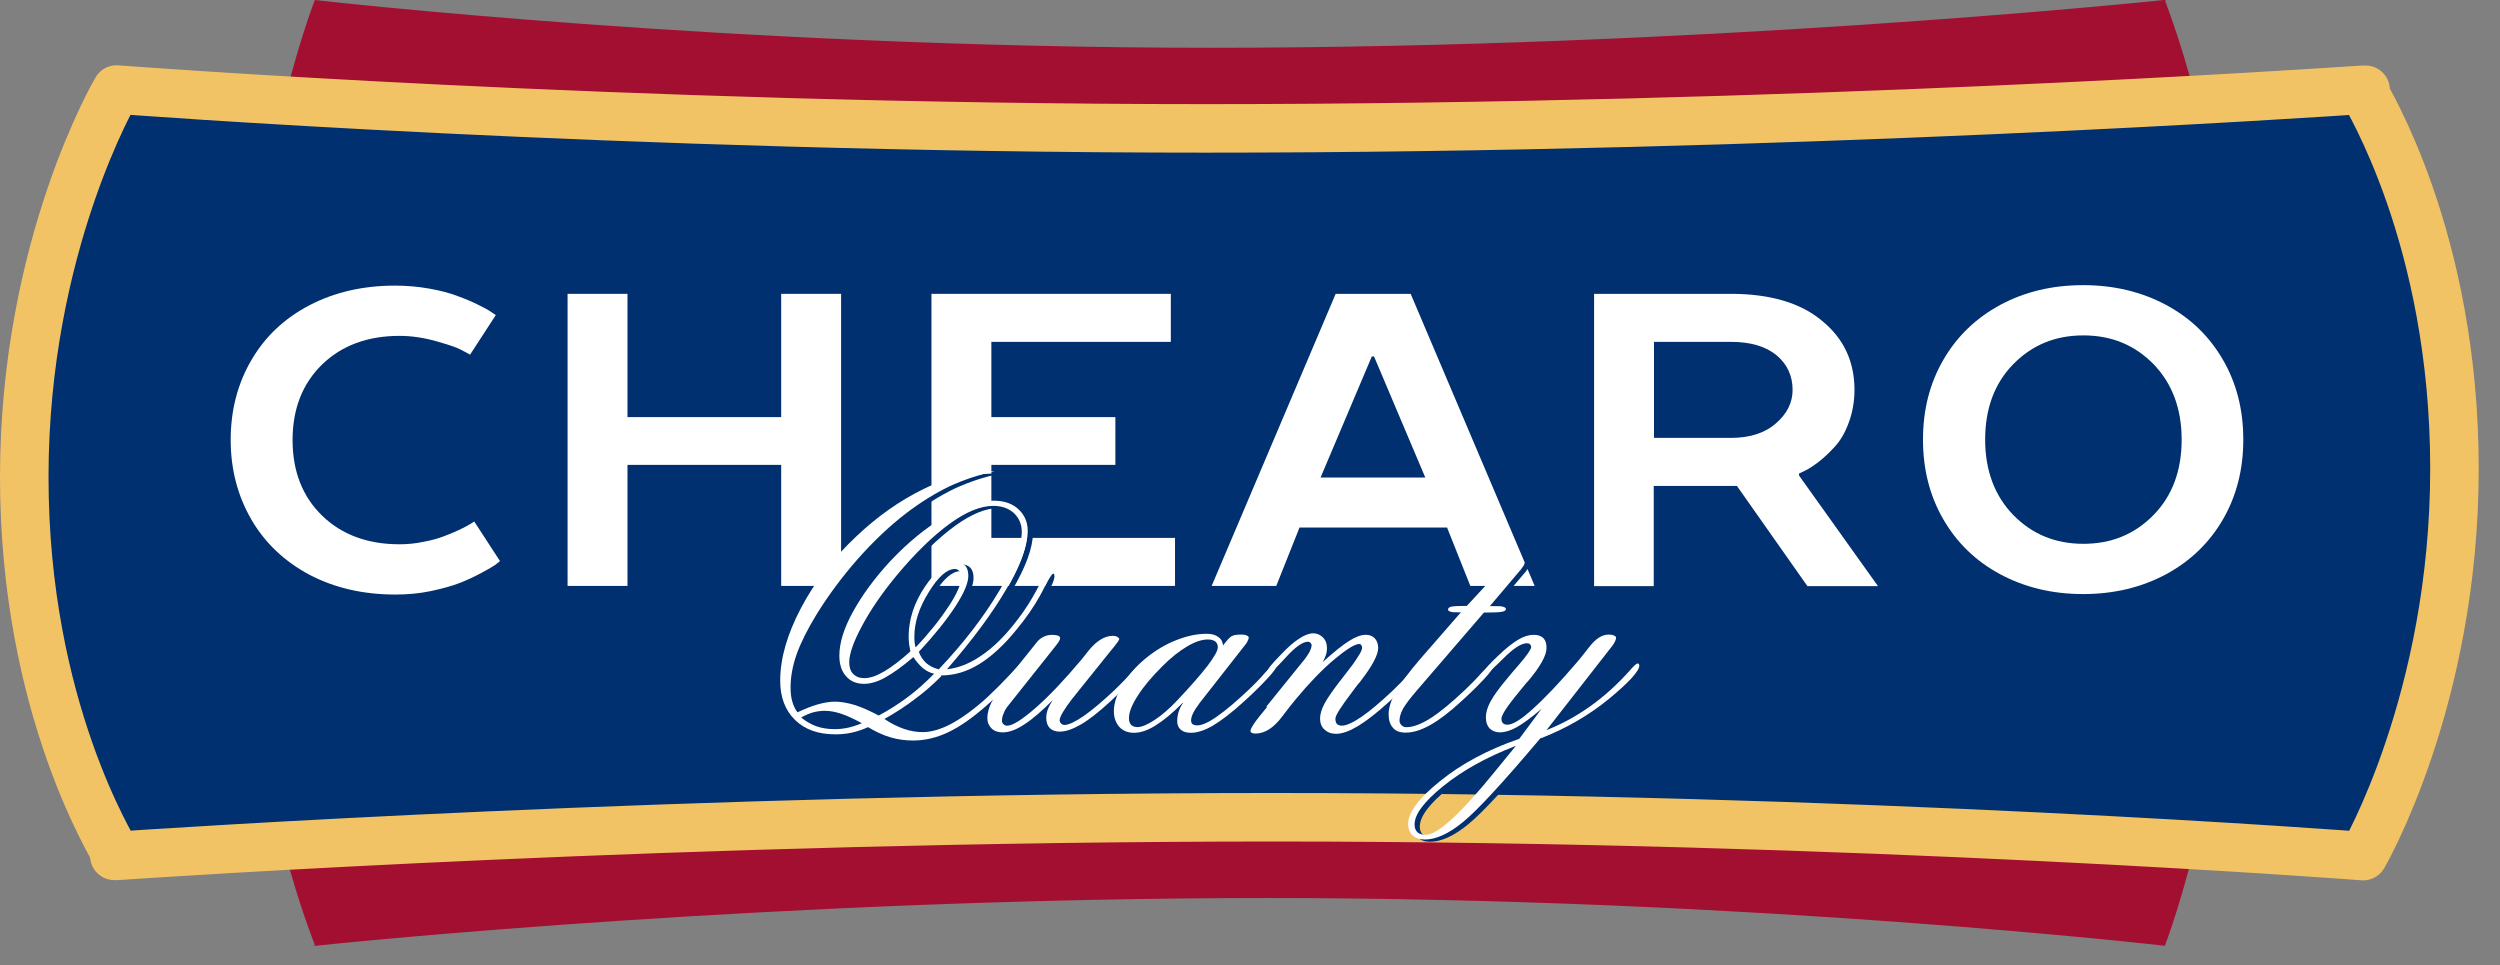
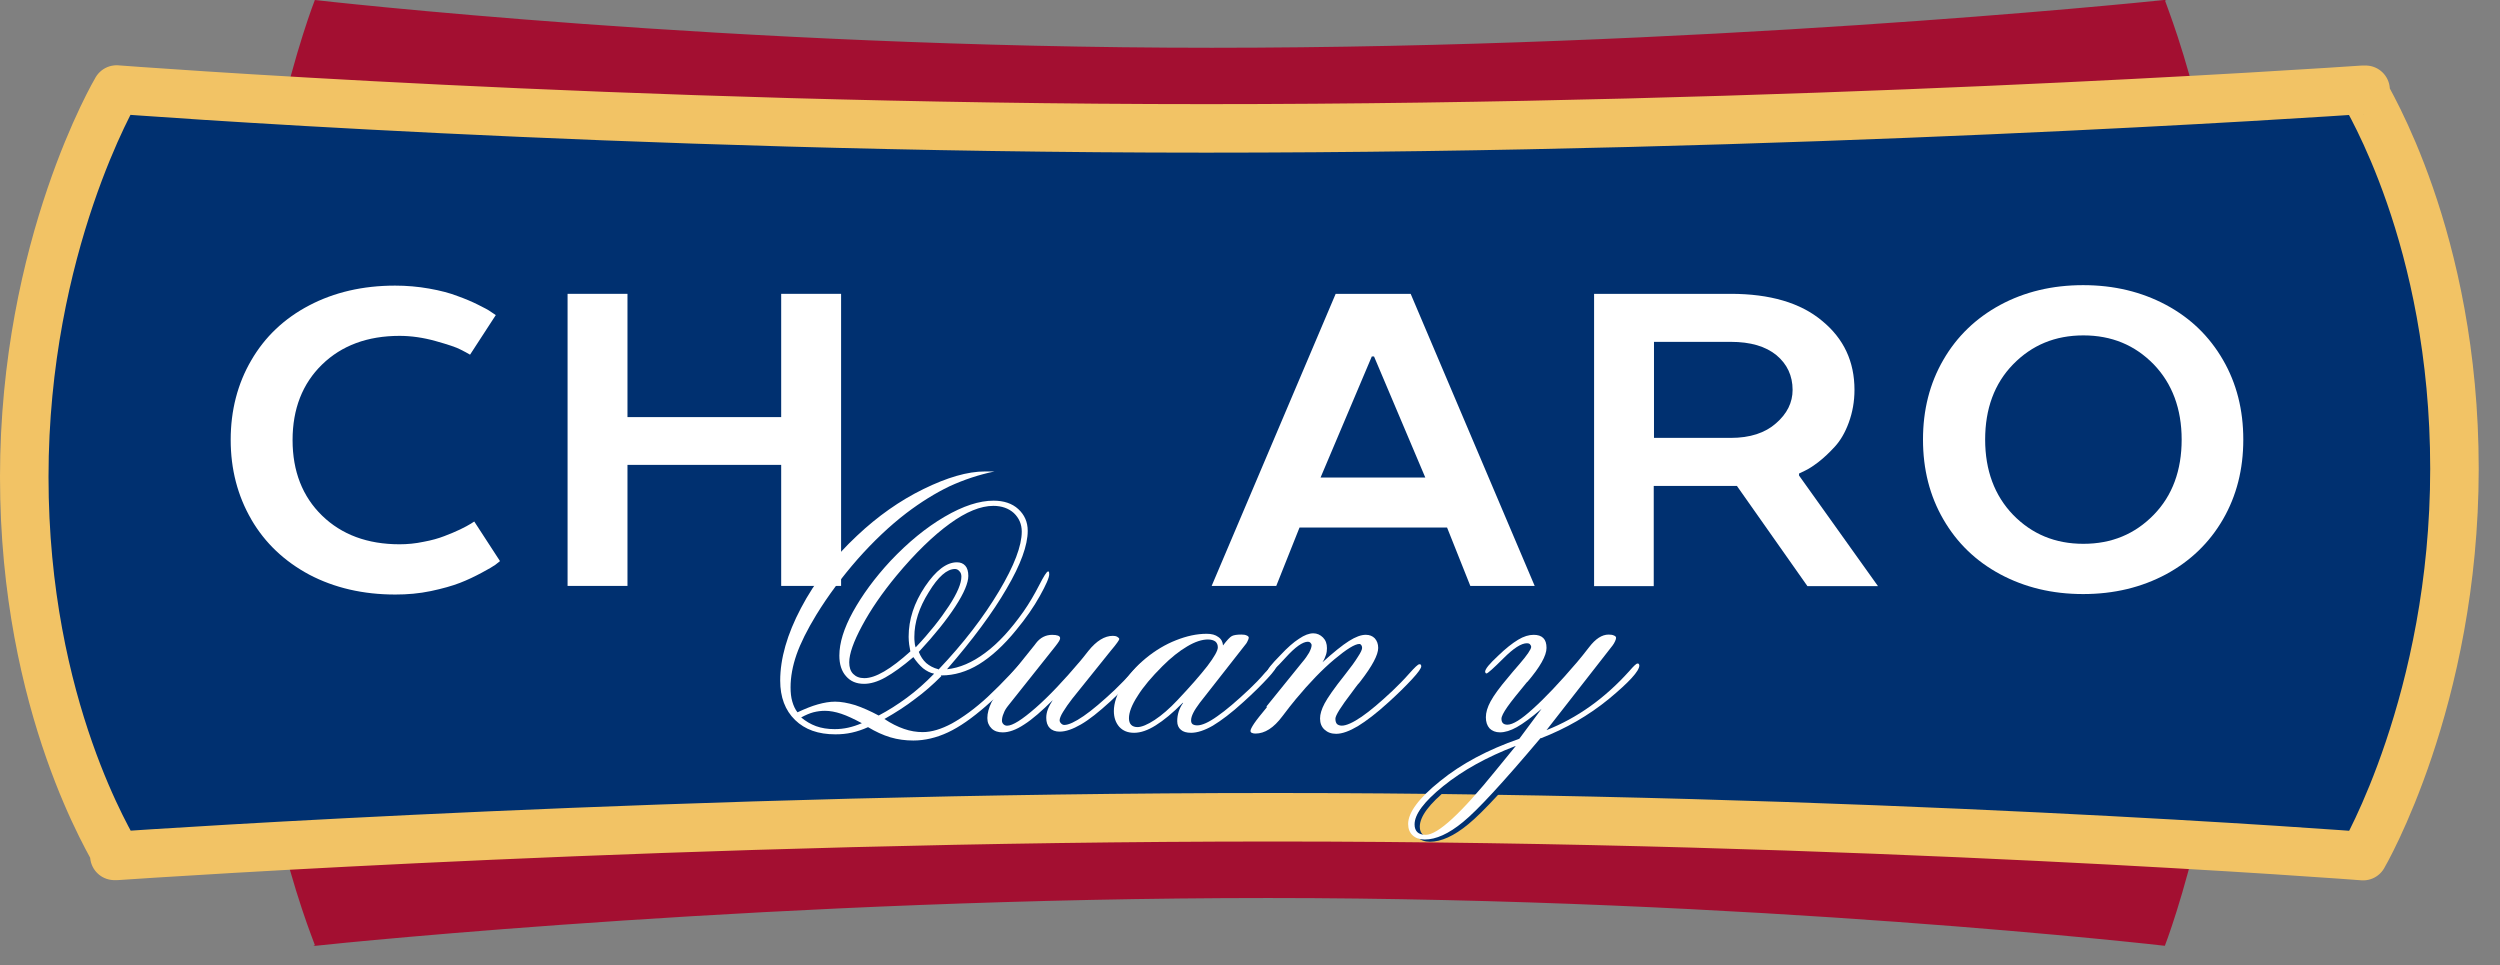
<svg xmlns="http://www.w3.org/2000/svg" width="101" height="39" viewBox="0 0 101 39" fill="none">
  <rect x="0" y="0" width="101" height="39" fill="#808080" stroke="none" />
  <path d="M87.46 0.03L87.52 0C87.52 0 87.49 0 87.45 0H87.43C86.09 0.14 68.42 1.93 48.95 1.93C29.48 1.93 12.72 0 12.72 0C12.72 0 9.65 7.76 9.65 19.32C9.65 30.88 12.62 37.85 12.72 38.18L12.66 38.21C12.66 38.21 12.69 38.21 12.73 38.21H12.75C14.09 38.06 31.76 36.28 51.23 36.28C70.7 36.28 87.46 38.21 87.46 38.21C87.46 38.21 90.5 30.45 90.5 18.89C90.5 7.33 87.56 0.36 87.47 0.03H87.46Z" fill="#A30F31" />
  <path d="M95.49 3.657L95.57 3.627C95.57 3.627 95.54 3.627 95.481 3.627H95.46C93.841 3.737 72.371 5.187 48.721 5.187C25.07 5.187 4.71 3.617 4.71 3.617C4.71 3.617 0.98 9.907 0.98 19.267C0.98 28.627 4.59 34.267 4.7 34.547L4.62 34.577C4.62 34.577 4.65 34.577 4.7 34.577H4.72C6.34 34.467 27.8 33.017 51.461 33.017C75.121 33.017 95.471 34.587 95.471 34.587C95.471 34.587 99.16 28.297 99.16 18.937C99.16 9.577 95.591 3.937 95.481 3.657H95.49Z" fill="#003070" stroke="#F2C365" stroke-width="1.96" stroke-linecap="round" stroke-linejoin="round" />
  <path d="M10.15 20.979C9.6 20.029 9.32 18.959 9.32 17.769C9.32 16.579 9.6 15.499 10.15 14.559C10.7 13.609 11.48 12.869 12.49 12.339C13.5 11.809 14.66 11.539 15.96 11.539C16.43 11.539 16.89 11.579 17.34 11.659C17.79 11.739 18.17 11.839 18.48 11.959C18.79 12.069 19.07 12.189 19.31 12.309C19.55 12.429 19.73 12.519 19.85 12.609L20.03 12.729L18.99 14.329C18.89 14.269 18.76 14.199 18.6 14.119C18.43 14.029 18.1 13.919 17.6 13.779C17.1 13.639 16.61 13.569 16.14 13.569C14.85 13.569 13.8 13.959 13.01 14.729C12.22 15.499 11.82 16.519 11.82 17.779C11.82 19.039 12.22 20.059 13.01 20.829C13.8 21.599 14.85 21.989 16.14 21.989C16.46 21.989 16.78 21.959 17.11 21.889C17.44 21.829 17.72 21.749 17.95 21.659C18.19 21.569 18.4 21.479 18.59 21.389C18.78 21.299 18.92 21.219 19.02 21.159L19.16 21.069L20.2 22.669C20.2 22.669 20.09 22.759 20.01 22.819C19.93 22.879 19.74 22.989 19.46 23.139C19.18 23.289 18.89 23.429 18.58 23.549C18.27 23.669 17.88 23.779 17.41 23.879C16.93 23.979 16.46 24.019 15.97 24.019C14.67 24.019 13.51 23.749 12.5 23.219C11.49 22.679 10.71 21.939 10.16 20.999L10.15 20.979Z" fill="white" />
  <path d="M22.93 23.671V11.871H25.35V16.851H31.56V11.871H33.98V23.671H31.56V18.781H25.35V23.671H22.93Z" fill="white" />
-   <path d="M37.631 23.671V11.871H47.301V13.811H40.051V16.851H45.061V18.781H40.051V21.731H47.471V23.671H37.631Z" fill="white" />
  <path d="M48.951 23.671L53.961 11.871H56.991L62.001 23.671H59.401L58.461 21.311H52.501L51.561 23.671H48.961H48.951ZM53.361 19.291H57.581L55.511 14.401H55.421L53.351 19.291H53.361Z" fill="white" />
  <path d="M64.401 23.671V11.871H69.921C71.501 11.871 72.741 12.231 73.611 12.961C74.491 13.681 74.921 14.611 74.921 15.751C74.921 16.221 74.841 16.661 74.691 17.071C74.541 17.481 74.351 17.801 74.131 18.041C73.911 18.281 73.691 18.491 73.471 18.661C73.251 18.831 73.061 18.951 72.911 19.021L72.681 19.131V19.211L75.871 23.681H73.021L70.171 19.631H66.811V23.681H64.391L64.401 23.671ZM66.821 17.691H69.921C70.701 17.691 71.311 17.491 71.751 17.101C72.201 16.711 72.421 16.261 72.421 15.751C72.421 15.181 72.201 14.711 71.771 14.351C71.331 13.991 70.721 13.811 69.921 13.811H66.821V17.691Z" fill="white" />
  <path d="M78.51 20.98C77.96 20.029 77.689 18.959 77.689 17.759C77.689 16.559 77.96 15.489 78.51 14.54C79.059 13.589 79.829 12.85 80.809 12.319C81.79 11.79 82.909 11.52 84.159 11.52C85.409 11.52 86.519 11.79 87.51 12.319C88.499 12.85 89.26 13.589 89.809 14.54C90.359 15.489 90.629 16.559 90.629 17.759C90.629 18.959 90.359 20.029 89.809 20.98C89.26 21.93 88.49 22.669 87.51 23.2C86.519 23.73 85.409 24 84.159 24C82.909 24 81.799 23.73 80.809 23.2C79.82 22.669 79.059 21.93 78.51 20.98ZM81.329 14.72C80.57 15.499 80.2 16.52 80.2 17.759C80.2 19 80.579 20.02 81.329 20.799C82.09 21.579 83.029 21.97 84.169 21.97C85.309 21.97 86.249 21.579 87.01 20.799C87.769 20.02 88.139 19 88.139 17.759C88.139 16.52 87.76 15.499 87.01 14.72C86.249 13.94 85.309 13.55 84.169 13.55C83.029 13.55 82.09 13.94 81.329 14.72Z" fill="white" />
-   <path d="M38.24 27.407C37.901 27.747 37.55 28.057 37.181 28.327C36.821 28.607 36.401 28.877 35.941 29.137C36.211 29.317 36.471 29.447 36.73 29.537C36.99 29.627 37.24 29.667 37.49 29.667C37.85 29.667 38.24 29.547 38.67 29.317C39.1 29.077 39.59 28.727 40.111 28.247C40.42 27.957 40.721 27.657 41.011 27.347C41.3 27.027 41.461 26.877 41.49 26.877C41.52 26.877 41.55 26.877 41.571 26.907C41.59 26.927 41.6 26.947 41.6 26.977C41.6 27.057 41.461 27.247 41.181 27.537C40.901 27.837 40.52 28.197 40.041 28.617C39.49 29.097 38.98 29.457 38.511 29.677C38.041 29.897 37.571 30.007 37.111 30.007C36.791 30.007 36.48 29.967 36.181 29.877C35.88 29.787 35.581 29.647 35.281 29.467C35.06 29.567 34.85 29.637 34.63 29.687C34.41 29.737 34.191 29.757 33.961 29.757C33.27 29.757 32.73 29.567 32.331 29.177C31.93 28.787 31.73 28.257 31.73 27.587C31.73 26.697 32.011 25.717 32.571 24.657C33.13 23.587 33.891 22.617 34.84 21.727C35.67 20.947 36.56 20.317 37.52 19.847C38.48 19.377 39.3 19.137 40.001 19.137C40.02 19.137 40.071 19.137 40.16 19.137C40.251 19.137 40.331 19.137 40.391 19.137C39.761 19.267 39.16 19.467 38.571 19.737C37.99 20.017 37.41 20.377 36.831 20.817C36.151 21.337 35.49 21.967 34.861 22.677C34.23 23.397 33.67 24.147 33.191 24.927C32.821 25.537 32.55 26.077 32.391 26.537C32.23 26.997 32.151 27.437 32.151 27.857C32.151 28.077 32.17 28.267 32.221 28.437C32.27 28.607 32.34 28.757 32.431 28.867C32.73 28.727 33.001 28.617 33.251 28.547C33.501 28.477 33.73 28.437 33.95 28.437C34.191 28.437 34.461 28.487 34.761 28.577C35.06 28.677 35.37 28.817 35.711 28.997C36.09 28.797 36.471 28.557 36.85 28.277C37.23 27.997 37.59 27.677 37.95 27.307C37.791 27.277 37.641 27.197 37.501 27.087C37.361 26.967 37.23 26.817 37.111 26.637C36.681 27.007 36.3 27.277 35.98 27.457C35.66 27.637 35.37 27.717 35.12 27.717C34.81 27.717 34.571 27.617 34.391 27.407C34.211 27.207 34.12 26.927 34.12 26.577C34.12 26.067 34.3 25.477 34.67 24.807C35.041 24.137 35.541 23.447 36.191 22.747C36.901 21.997 37.62 21.407 38.37 20.967C39.12 20.527 39.781 20.317 40.35 20.317C40.761 20.317 41.1 20.427 41.35 20.657C41.6 20.887 41.73 21.177 41.73 21.537C41.73 22.117 41.45 22.897 40.88 23.867C40.321 24.837 39.511 25.927 38.471 27.127C38.971 27.077 39.49 26.857 40.011 26.467C40.541 26.077 41.05 25.517 41.56 24.797C41.791 24.467 42.001 24.107 42.191 23.737C42.38 23.367 42.501 23.177 42.55 23.177C42.571 23.177 42.581 23.177 42.59 23.197C42.59 23.217 42.6 23.247 42.6 23.287C42.6 23.427 42.471 23.717 42.221 24.167C41.971 24.617 41.651 25.077 41.27 25.537C40.761 26.167 40.251 26.627 39.761 26.927C39.27 27.227 38.761 27.377 38.251 27.377H38.221L38.24 27.407ZM32.581 29.077C32.761 29.227 32.961 29.347 33.181 29.427C33.401 29.507 33.651 29.547 33.931 29.547C34.12 29.547 34.3 29.527 34.48 29.487C34.66 29.447 34.84 29.387 35.031 29.307C34.711 29.137 34.441 29.007 34.2 28.927C33.961 28.847 33.74 28.807 33.541 28.807C33.38 28.807 33.23 28.827 33.071 28.867C32.92 28.907 32.761 28.977 32.59 29.067L32.581 29.077ZM38.12 27.147C39.141 26.077 39.95 25.017 40.571 23.977C41.191 22.937 41.49 22.137 41.49 21.567C41.49 21.267 41.38 21.017 41.17 20.817C40.961 20.627 40.681 20.527 40.34 20.527C39.831 20.527 39.24 20.767 38.581 21.247C37.92 21.727 37.191 22.427 36.42 23.357C35.85 24.047 35.391 24.717 35.041 25.367C34.691 26.017 34.52 26.507 34.52 26.847C34.52 27.047 34.571 27.207 34.681 27.317C34.791 27.427 34.931 27.487 35.13 27.487C35.361 27.487 35.62 27.397 35.931 27.217C36.24 27.037 36.59 26.767 36.99 26.407C36.971 26.317 36.961 26.227 36.941 26.127C36.931 26.027 36.92 25.927 36.92 25.817C36.92 25.117 37.141 24.447 37.581 23.787C38.02 23.137 38.45 22.807 38.87 22.807C39.02 22.807 39.13 22.857 39.211 22.947C39.291 23.037 39.331 23.177 39.331 23.357C39.331 23.637 39.16 24.047 38.81 24.587C38.461 25.127 37.971 25.737 37.331 26.427C37.401 26.607 37.501 26.757 37.63 26.877C37.761 26.987 37.92 27.077 38.12 27.127V27.147ZM37.211 26.237C37.77 25.647 38.211 25.087 38.55 24.567C38.891 24.047 39.05 23.657 39.05 23.387C39.05 23.297 39.031 23.227 38.971 23.167C38.92 23.107 38.861 23.077 38.791 23.077C38.471 23.077 38.111 23.387 37.73 24.007C37.34 24.627 37.151 25.227 37.151 25.807C37.151 25.877 37.151 25.947 37.16 26.017C37.16 26.087 37.181 26.157 37.2 26.227L37.211 26.237Z" fill="#003070" />
  <path d="M42.77 28.337C42.31 28.797 41.92 29.137 41.59 29.347C41.26 29.567 40.97 29.667 40.72 29.667C40.53 29.667 40.38 29.617 40.27 29.507C40.16 29.397 40.1 29.267 40.1 29.087C40.1 28.887 40.16 28.677 40.27 28.447C40.39 28.217 40.61 27.887 40.95 27.457L42.01 26.137C42.01 26.137 42.04 26.097 42.07 26.057C42.24 25.837 42.46 25.727 42.72 25.727C42.82 25.727 42.89 25.737 42.95 25.767C43.01 25.787 43.04 25.827 43.04 25.867C43.04 25.897 43.03 25.937 43 25.987C42.97 26.037 42.92 26.107 42.85 26.197L40.95 28.587C40.87 28.687 40.8 28.787 40.76 28.907C40.71 29.017 40.69 29.117 40.69 29.207C40.69 29.257 40.71 29.307 40.75 29.347C40.79 29.387 40.84 29.407 40.9 29.407C41.12 29.407 41.5 29.167 42.05 28.687C42.6 28.207 43.2 27.567 43.86 26.787C43.95 26.687 44.05 26.547 44.18 26.387C44.51 25.977 44.84 25.777 45.17 25.777C45.24 25.777 45.3 25.787 45.35 25.817C45.4 25.847 45.43 25.877 45.43 25.907C45.43 25.927 45.4 25.977 45.35 26.047C45.3 26.117 45.21 26.237 45.08 26.387L43.53 28.317C43.38 28.507 43.26 28.687 43.16 28.847C43.06 29.007 43.02 29.127 43.02 29.187C43.02 29.237 43.04 29.277 43.08 29.317C43.12 29.357 43.16 29.377 43.21 29.377C43.38 29.377 43.64 29.257 43.99 29.017C44.34 28.777 44.76 28.417 45.25 27.957C45.48 27.737 45.7 27.507 45.93 27.257C46.16 27.007 46.29 26.877 46.32 26.877C46.35 26.877 46.38 26.877 46.39 26.897C46.4 26.907 46.41 26.937 46.41 26.957C46.41 27.037 46.29 27.197 46.05 27.467C45.81 27.727 45.48 28.047 45.07 28.427C44.6 28.857 44.21 29.167 43.88 29.357C43.55 29.547 43.27 29.647 43.02 29.647C42.85 29.647 42.71 29.597 42.62 29.497C42.52 29.397 42.48 29.257 42.48 29.087C42.48 28.977 42.5 28.867 42.54 28.757C42.58 28.647 42.66 28.497 42.77 28.327V28.337Z" fill="#003070" />
  <path d="M47.991 28.477C47.591 28.887 47.221 29.188 46.901 29.387C46.581 29.587 46.291 29.688 46.031 29.688C45.771 29.688 45.581 29.608 45.431 29.448C45.291 29.288 45.211 29.078 45.211 28.808C45.211 28.488 45.331 28.137 45.561 27.747C45.791 27.358 46.111 26.997 46.511 26.668C46.891 26.358 47.291 26.117 47.721 25.948C48.151 25.777 48.561 25.688 48.961 25.688C49.161 25.688 49.311 25.727 49.431 25.817C49.551 25.898 49.611 26.017 49.621 26.157C49.781 25.948 49.901 25.817 49.981 25.777C50.061 25.738 50.191 25.718 50.361 25.718C50.451 25.718 50.521 25.727 50.581 25.758C50.631 25.777 50.661 25.808 50.661 25.848C50.661 25.878 50.641 25.927 50.611 25.988C50.581 26.058 50.541 26.108 50.491 26.168L48.681 28.477C48.571 28.628 48.481 28.758 48.421 28.878C48.361 28.997 48.331 29.098 48.331 29.188C48.331 29.258 48.351 29.308 48.391 29.337C48.431 29.367 48.491 29.387 48.581 29.387C48.771 29.387 49.041 29.267 49.391 29.017C49.741 28.767 50.171 28.407 50.681 27.927C50.891 27.727 51.111 27.508 51.321 27.258C51.531 27.008 51.671 26.887 51.711 26.887C51.741 26.887 51.761 26.887 51.771 26.907C51.781 26.918 51.791 26.948 51.791 26.968C51.791 27.047 51.671 27.218 51.421 27.488C51.171 27.758 50.851 28.078 50.451 28.438C49.961 28.887 49.541 29.198 49.211 29.398C48.881 29.587 48.581 29.688 48.331 29.688C48.151 29.688 48.011 29.648 47.921 29.567C47.821 29.488 47.771 29.367 47.771 29.218C47.771 29.078 47.791 28.957 47.831 28.828C47.871 28.707 47.931 28.587 48.011 28.477H47.991ZM46.161 29.457C46.331 29.457 46.571 29.358 46.861 29.168C47.151 28.977 47.461 28.707 47.781 28.367C48.301 27.817 48.701 27.358 48.991 26.988C49.271 26.617 49.411 26.367 49.411 26.238C49.411 26.137 49.381 26.058 49.311 25.997C49.241 25.948 49.141 25.918 49.011 25.918C48.771 25.918 48.491 26.008 48.171 26.198C47.851 26.387 47.521 26.648 47.171 26.997C46.741 27.427 46.401 27.828 46.171 28.198C45.931 28.567 45.821 28.867 45.821 29.098C45.821 29.218 45.851 29.308 45.911 29.367C45.971 29.427 46.061 29.457 46.171 29.457H46.161Z" fill="#003070" />
-   <path d="M51.38 28.626L52.821 26.846C52.941 26.706 53.031 26.576 53.1 26.456C53.16 26.336 53.2 26.236 53.2 26.156C53.2 26.116 53.181 26.086 53.151 26.056C53.12 26.026 53.081 26.016 53.05 26.016C52.84 26.016 52.541 26.226 52.151 26.656C51.761 27.086 51.531 27.296 51.471 27.296C51.461 27.296 51.441 27.296 51.431 27.276C51.42 27.266 51.41 27.246 51.41 27.226C51.41 27.186 51.45 27.106 51.531 27.006C51.611 26.906 51.751 26.746 51.941 26.556C52.221 26.266 52.471 26.036 52.691 25.896C52.91 25.746 53.1 25.676 53.27 25.676C53.42 25.676 53.55 25.736 53.66 25.846C53.77 25.956 53.821 26.096 53.821 26.276C53.821 26.366 53.81 26.456 53.781 26.546C53.751 26.636 53.711 26.736 53.641 26.846C54.081 26.446 54.441 26.156 54.711 25.986C54.98 25.816 55.2 25.736 55.391 25.736C55.541 25.736 55.66 25.786 55.751 25.876C55.84 25.976 55.891 26.106 55.891 26.266C55.891 26.546 55.651 26.996 55.181 27.606C55.13 27.666 55.1 27.716 55.071 27.736C55.011 27.816 54.931 27.916 54.831 28.056C54.38 28.646 54.16 28.996 54.16 29.126C54.16 29.216 54.181 29.286 54.221 29.336C54.261 29.376 54.331 29.406 54.42 29.406C54.6 29.406 54.87 29.286 55.221 29.046C55.571 28.806 55.98 28.456 56.471 27.996C56.691 27.786 56.92 27.556 57.141 27.306C57.37 27.046 57.501 26.926 57.55 26.926C57.581 26.926 57.6 26.926 57.611 26.946C57.62 26.956 57.63 26.986 57.63 27.006C57.63 27.086 57.511 27.256 57.261 27.526C57.011 27.796 56.691 28.116 56.291 28.476C55.821 28.906 55.41 29.216 55.071 29.426C54.73 29.626 54.441 29.736 54.191 29.736C53.99 29.736 53.84 29.676 53.721 29.566C53.6 29.456 53.541 29.306 53.541 29.116C53.541 28.946 53.6 28.746 53.721 28.516C53.84 28.286 54.111 27.896 54.541 27.356C54.781 27.056 54.961 26.806 55.071 26.626C55.191 26.446 55.24 26.326 55.24 26.266C55.24 26.226 55.23 26.186 55.211 26.156C55.191 26.126 55.16 26.106 55.13 26.106C54.95 26.106 54.611 26.316 54.12 26.726C53.63 27.136 53.111 27.676 52.571 28.326C52.41 28.516 52.23 28.746 52.02 29.026C51.67 29.496 51.31 29.726 50.931 29.726C50.87 29.726 50.821 29.716 50.781 29.696C50.74 29.676 50.73 29.646 50.73 29.616C50.73 29.566 50.781 29.466 50.88 29.316C50.98 29.166 51.151 28.956 51.391 28.666L51.38 28.626Z" fill="#003070" />
-   <path d="M59.241 24.828H59.111C58.961 24.828 58.861 24.828 58.791 24.798C58.731 24.778 58.701 24.748 58.701 24.718C58.701 24.658 58.751 24.618 58.841 24.598C58.931 24.578 59.141 24.568 59.461 24.568L60.921 22.988C61.021 22.878 61.101 22.808 61.181 22.778C61.261 22.748 61.381 22.738 61.551 22.738C61.621 22.738 61.671 22.748 61.721 22.768C61.771 22.788 61.791 22.818 61.791 22.848C61.791 22.888 61.731 22.978 61.621 23.118L61.601 23.138L60.391 24.568H60.601C60.761 24.568 60.871 24.568 60.941 24.598C61.011 24.618 61.041 24.648 61.041 24.688C61.041 24.738 60.981 24.778 60.871 24.798C60.761 24.818 60.521 24.828 60.151 24.828L57.421 27.998C57.171 28.288 57.001 28.518 56.891 28.698C56.791 28.878 56.741 29.048 56.741 29.198C56.741 29.268 56.771 29.328 56.821 29.378C56.881 29.438 56.941 29.458 57.021 29.458C57.291 29.458 57.611 29.338 57.991 29.098C58.371 28.858 58.831 28.478 59.381 27.958C59.601 27.748 59.831 27.518 60.061 27.258C60.291 27.008 60.421 26.878 60.461 26.878C60.491 26.878 60.511 26.878 60.531 26.898C60.551 26.908 60.551 26.938 60.551 26.958C60.551 27.038 60.431 27.218 60.181 27.488C59.931 27.758 59.611 28.078 59.221 28.428C58.741 28.868 58.331 29.178 57.971 29.378C57.611 29.578 57.291 29.678 56.991 29.678C56.761 29.678 56.591 29.618 56.481 29.488C56.361 29.358 56.301 29.178 56.301 28.938C56.301 28.668 56.401 28.368 56.591 28.028C56.781 27.688 57.121 27.238 57.591 26.688L59.221 24.818L59.241 24.828Z" fill="#003070" />
  <path d="M62.45 29.907C60.94 31.697 59.9 32.827 59.32 33.297C58.74 33.777 58.22 34.007 57.77 34.007C57.56 34.007 57.4 33.947 57.28 33.837C57.16 33.727 57.1 33.567 57.1 33.377C57.1 32.917 57.53 32.337 58.39 31.647C59.25 30.947 60.32 30.377 61.59 29.937L62.49 28.727C62.07 29.087 61.74 29.327 61.49 29.467C61.24 29.607 61.01 29.677 60.81 29.677C60.63 29.677 60.49 29.617 60.39 29.517C60.29 29.407 60.24 29.257 60.24 29.067C60.24 28.877 60.3 28.667 60.43 28.427C60.56 28.187 60.79 27.867 61.14 27.457C61.25 27.317 61.4 27.147 61.59 26.927C61.91 26.557 62.07 26.317 62.07 26.227C62.07 26.187 62.05 26.147 62.02 26.117C61.99 26.087 61.95 26.077 61.9 26.077C61.67 26.077 61.36 26.277 60.95 26.687C60.54 27.097 60.31 27.297 60.27 27.297C60.26 27.297 60.24 27.297 60.23 27.277C60.22 27.257 60.21 27.247 60.21 27.227C60.21 27.177 60.25 27.097 60.34 26.987C60.43 26.877 60.56 26.747 60.73 26.587C61.04 26.287 61.31 26.077 61.54 25.937C61.77 25.797 61.98 25.737 62.17 25.737C62.34 25.737 62.47 25.777 62.56 25.867C62.65 25.957 62.69 26.087 62.69 26.267C62.69 26.577 62.43 27.037 61.92 27.637H61.91C61.54 28.087 61.27 28.417 61.11 28.647C60.95 28.877 60.87 29.037 60.87 29.127C60.87 29.207 60.89 29.267 60.93 29.307C60.97 29.347 61.03 29.367 61.11 29.367C61.33 29.367 61.67 29.157 62.14 28.727C62.61 28.297 63.21 27.677 63.92 26.847C64.06 26.677 64.23 26.477 64.41 26.237C64.67 25.897 64.93 25.727 65.2 25.727C65.29 25.727 65.36 25.737 65.42 25.767C65.47 25.787 65.5 25.817 65.5 25.857C65.5 25.887 65.49 25.937 65.46 25.997C65.43 26.057 65.4 26.117 65.36 26.167L62.69 29.587C63.93 29.097 65.04 28.307 66.03 27.207C66.21 26.997 66.32 26.897 66.36 26.897C66.39 26.897 66.41 26.897 66.42 26.917C66.43 26.927 66.44 26.957 66.44 26.977C66.44 27.197 66.03 27.647 65.21 28.327C64.39 28.997 63.47 29.527 62.46 29.917L62.45 29.907ZM61.44 30.227C60.27 30.677 59.3 31.217 58.52 31.847C57.74 32.477 57.36 32.987 57.36 33.397C57.36 33.537 57.4 33.637 57.47 33.707C57.54 33.777 57.66 33.817 57.81 33.817C58.3 33.817 59.24 32.947 60.64 31.217C60.98 30.797 61.25 30.467 61.44 30.237V30.227Z" fill="#003070" />
  <path d="M38.029 27.317C37.69 27.657 37.34 27.967 36.969 28.237C36.609 28.517 36.19 28.787 35.73 29.047C35.999 29.227 36.26 29.357 36.52 29.447C36.779 29.537 37.029 29.577 37.279 29.577C37.639 29.577 38.029 29.457 38.459 29.227C38.889 28.987 39.38 28.637 39.9 28.157C40.209 27.867 40.51 27.567 40.8 27.257C41.09 26.937 41.249 26.787 41.279 26.787C41.309 26.787 41.34 26.787 41.359 26.817C41.38 26.837 41.389 26.857 41.389 26.887C41.389 26.967 41.249 27.157 40.969 27.447C40.69 27.747 40.309 28.107 39.83 28.527C39.279 29.007 38.77 29.367 38.3 29.587C37.83 29.807 37.359 29.917 36.9 29.917C36.58 29.917 36.27 29.877 35.969 29.787C35.669 29.697 35.37 29.557 35.069 29.377C34.849 29.477 34.639 29.547 34.419 29.597C34.2 29.647 33.98 29.667 33.749 29.667C33.059 29.667 32.52 29.477 32.12 29.087C31.72 28.697 31.52 28.167 31.52 27.497C31.52 26.607 31.799 25.627 32.359 24.567C32.919 23.497 33.679 22.527 34.63 21.637C35.459 20.857 36.349 20.227 37.309 19.757C38.27 19.287 39.09 19.047 39.789 19.047C39.809 19.047 39.859 19.047 39.95 19.047C40.039 19.047 40.12 19.047 40.179 19.047C39.55 19.177 38.95 19.377 38.359 19.647C37.779 19.927 37.2 20.287 36.62 20.727C35.94 21.247 35.279 21.877 34.65 22.587C34.02 23.307 33.459 24.057 32.98 24.837C32.609 25.447 32.34 25.987 32.179 26.447C32.02 26.907 31.939 27.347 31.939 27.767C31.939 27.987 31.959 28.177 32.01 28.347C32.059 28.517 32.13 28.667 32.219 28.777C32.52 28.637 32.789 28.527 33.039 28.457C33.289 28.387 33.52 28.347 33.739 28.347C33.98 28.347 34.249 28.397 34.55 28.487C34.849 28.587 35.16 28.727 35.499 28.907C35.88 28.707 36.26 28.467 36.639 28.187C37.02 27.907 37.38 27.587 37.739 27.217C37.58 27.187 37.429 27.107 37.289 26.997C37.15 26.877 37.02 26.727 36.9 26.547C36.469 26.917 36.09 27.187 35.77 27.367C35.45 27.547 35.16 27.627 34.91 27.627C34.599 27.627 34.359 27.527 34.179 27.317C33.999 27.117 33.91 26.837 33.91 26.487C33.91 25.977 34.09 25.387 34.459 24.717C34.83 24.047 35.33 23.357 35.98 22.657C36.69 21.907 37.41 21.317 38.16 20.877C38.91 20.437 39.569 20.227 40.139 20.227C40.55 20.227 40.889 20.337 41.139 20.567C41.389 20.797 41.52 21.087 41.52 21.447C41.52 22.027 41.239 22.807 40.669 23.777C40.109 24.747 39.3 25.837 38.26 27.037C38.76 26.987 39.279 26.767 39.8 26.377C40.33 25.987 40.84 25.427 41.349 24.707C41.58 24.377 41.789 24.017 41.98 23.647C42.169 23.277 42.289 23.087 42.34 23.087C42.359 23.087 42.37 23.087 42.38 23.107C42.38 23.127 42.389 23.157 42.389 23.197C42.389 23.337 42.26 23.627 42.01 24.077C41.76 24.527 41.44 24.987 41.059 25.447C40.55 26.077 40.039 26.537 39.55 26.837C39.059 27.137 38.55 27.287 38.039 27.287H38.01L38.029 27.317ZM32.37 28.987C32.55 29.137 32.749 29.257 32.969 29.337C33.19 29.417 33.44 29.457 33.719 29.457C33.91 29.457 34.09 29.437 34.27 29.397C34.45 29.357 34.63 29.297 34.819 29.217C34.499 29.047 34.23 28.917 33.989 28.837C33.749 28.757 33.529 28.717 33.33 28.717C33.169 28.717 33.02 28.737 32.859 28.777C32.709 28.817 32.55 28.887 32.38 28.977L32.37 28.987ZM37.91 27.057C38.929 25.987 39.739 24.927 40.359 23.887C40.98 22.847 41.279 22.047 41.279 21.477C41.279 21.177 41.169 20.927 40.959 20.727C40.749 20.537 40.469 20.437 40.13 20.437C39.62 20.437 39.029 20.677 38.37 21.157C37.709 21.637 36.98 22.337 36.209 23.267C35.639 23.957 35.179 24.627 34.83 25.277C34.48 25.927 34.309 26.417 34.309 26.757C34.309 26.957 34.359 27.117 34.469 27.227C34.58 27.337 34.719 27.397 34.919 27.397C35.15 27.397 35.41 27.307 35.719 27.127C36.029 26.947 36.38 26.677 36.779 26.317C36.76 26.227 36.749 26.137 36.73 26.037C36.719 25.937 36.709 25.837 36.709 25.727C36.709 25.027 36.929 24.357 37.37 23.697C37.809 23.047 38.239 22.717 38.66 22.717C38.809 22.717 38.919 22.767 38.999 22.857C39.08 22.947 39.12 23.087 39.12 23.267C39.12 23.547 38.95 23.957 38.599 24.497C38.249 25.037 37.76 25.647 37.12 26.337C37.19 26.517 37.289 26.667 37.419 26.787C37.55 26.897 37.709 26.987 37.91 27.037V27.057ZM36.999 26.147C37.559 25.557 37.999 24.997 38.34 24.477C38.679 23.957 38.84 23.567 38.84 23.297C38.84 23.207 38.819 23.137 38.76 23.077C38.709 23.017 38.65 22.987 38.58 22.987C38.26 22.987 37.9 23.297 37.52 23.927C37.13 24.547 36.94 25.147 36.94 25.727C36.94 25.797 36.94 25.867 36.95 25.937C36.95 26.007 36.969 26.077 36.989 26.147H36.999Z" fill="white" />
  <path d="M42.559 28.258C42.099 28.718 41.709 29.058 41.379 29.268C41.049 29.488 40.759 29.588 40.509 29.588C40.319 29.588 40.169 29.538 40.059 29.428C39.949 29.318 39.889 29.188 39.889 29.008C39.889 28.808 39.949 28.598 40.059 28.368C40.179 28.138 40.399 27.808 40.739 27.378L41.799 26.058C41.799 26.058 41.829 26.018 41.859 25.978C42.029 25.758 42.249 25.648 42.509 25.648C42.609 25.648 42.679 25.658 42.739 25.678C42.799 25.698 42.829 25.738 42.829 25.778C42.829 25.808 42.819 25.848 42.789 25.898C42.759 25.948 42.709 26.018 42.639 26.108L40.739 28.498C40.659 28.598 40.589 28.698 40.549 28.818C40.499 28.928 40.479 29.028 40.479 29.118C40.479 29.168 40.499 29.218 40.539 29.258C40.579 29.298 40.629 29.318 40.689 29.318C40.909 29.318 41.289 29.078 41.839 28.598C42.389 28.118 42.989 27.478 43.649 26.698C43.739 26.598 43.839 26.458 43.969 26.298C44.299 25.888 44.629 25.688 44.959 25.688C45.029 25.688 45.089 25.698 45.139 25.728C45.189 25.758 45.219 25.788 45.219 25.818C45.219 25.838 45.189 25.888 45.139 25.958C45.089 26.028 44.999 26.148 44.869 26.298L43.319 28.228C43.169 28.418 43.049 28.598 42.949 28.758C42.849 28.918 42.809 29.038 42.809 29.098C42.809 29.148 42.829 29.188 42.869 29.228C42.909 29.268 42.949 29.288 42.999 29.288C43.169 29.288 43.429 29.168 43.779 28.928C44.129 28.688 44.549 28.328 45.039 27.868C45.269 27.648 45.489 27.418 45.719 27.168C45.949 26.918 46.079 26.788 46.109 26.788C46.139 26.788 46.169 26.788 46.179 26.808C46.189 26.818 46.199 26.848 46.199 26.868C46.199 26.948 46.079 27.108 45.839 27.378C45.599 27.638 45.269 27.958 44.859 28.338C44.389 28.768 43.999 29.078 43.669 29.268C43.339 29.458 43.059 29.558 42.809 29.558C42.639 29.558 42.499 29.508 42.409 29.408C42.309 29.308 42.269 29.168 42.269 28.998C42.269 28.888 42.289 28.778 42.329 28.668C42.369 28.558 42.449 28.408 42.559 28.238V28.258Z" fill="white" />
  <path d="M47.78 28.395C47.38 28.805 47.01 29.105 46.69 29.305C46.37 29.506 46.08 29.605 45.82 29.605C45.56 29.605 45.37 29.526 45.22 29.366C45.08 29.206 45 28.995 45 28.726C45 28.405 45.12 28.055 45.35 27.666C45.58 27.276 45.9 26.916 46.3 26.585C46.68 26.276 47.08 26.035 47.51 25.866C47.94 25.695 48.35 25.605 48.75 25.605C48.95 25.605 49.1 25.645 49.22 25.735C49.34 25.816 49.4 25.936 49.41 26.076C49.57 25.866 49.69 25.735 49.77 25.695C49.85 25.655 49.98 25.636 50.15 25.636C50.24 25.636 50.31 25.645 50.37 25.675C50.42 25.695 50.45 25.726 50.45 25.765C50.45 25.796 50.43 25.846 50.4 25.905C50.37 25.976 50.33 26.026 50.28 26.085L48.47 28.395C48.36 28.546 48.27 28.675 48.21 28.796C48.15 28.916 48.12 29.015 48.12 29.105C48.12 29.175 48.14 29.226 48.18 29.256C48.22 29.285 48.28 29.305 48.37 29.305C48.56 29.305 48.83 29.186 49.18 28.936C49.53 28.695 49.96 28.326 50.47 27.846C50.68 27.645 50.9 27.425 51.11 27.175C51.33 26.936 51.46 26.805 51.5 26.805C51.53 26.805 51.55 26.805 51.56 26.826C51.57 26.835 51.58 26.866 51.58 26.886C51.58 26.965 51.46 27.136 51.21 27.405C50.96 27.675 50.64 27.995 50.24 28.355C49.75 28.805 49.33 29.116 49 29.316C48.67 29.506 48.37 29.605 48.12 29.605C47.94 29.605 47.8 29.566 47.71 29.485C47.61 29.405 47.56 29.285 47.56 29.136C47.56 28.995 47.58 28.875 47.62 28.745C47.66 28.625 47.72 28.506 47.8 28.395H47.78ZM45.95 29.375C46.12 29.375 46.36 29.276 46.65 29.085C46.94 28.895 47.25 28.625 47.57 28.285C48.09 27.735 48.49 27.276 48.78 26.905C49.06 26.535 49.2 26.285 49.2 26.155C49.2 26.055 49.17 25.976 49.1 25.916C49.03 25.866 48.93 25.835 48.8 25.835C48.56 25.835 48.28 25.925 47.96 26.116C47.64 26.305 47.31 26.566 46.96 26.916C46.53 27.346 46.19 27.745 45.96 28.116C45.72 28.485 45.61 28.785 45.61 29.015C45.61 29.136 45.64 29.226 45.7 29.285C45.76 29.346 45.85 29.375 45.96 29.375H45.95Z" fill="white" />
  <path d="M51.169 28.536L52.609 26.756C52.73 26.616 52.819 26.486 52.889 26.366C52.95 26.246 52.989 26.146 52.989 26.066C52.989 26.026 52.969 25.996 52.94 25.966C52.91 25.936 52.87 25.926 52.84 25.926C52.63 25.926 52.33 26.136 51.94 26.566C51.55 26.996 51.319 27.206 51.26 27.206C51.249 27.206 51.23 27.206 51.219 27.186C51.209 27.176 51.2 27.156 51.2 27.136C51.2 27.096 51.239 27.016 51.319 26.916C51.4 26.816 51.539 26.656 51.73 26.466C52.01 26.166 52.26 25.946 52.48 25.806C52.7 25.656 52.889 25.586 53.059 25.586C53.209 25.586 53.34 25.646 53.45 25.756C53.559 25.866 53.609 26.006 53.609 26.186C53.609 26.276 53.599 26.366 53.569 26.456C53.539 26.546 53.499 26.646 53.429 26.756C53.87 26.356 54.23 26.066 54.499 25.896C54.77 25.726 54.989 25.646 55.179 25.646C55.33 25.646 55.45 25.696 55.539 25.786C55.63 25.886 55.679 26.016 55.679 26.176C55.679 26.456 55.44 26.906 54.969 27.516C54.919 27.576 54.889 27.626 54.859 27.646C54.8 27.726 54.719 27.826 54.62 27.966C54.169 28.556 53.95 28.906 53.95 29.036C53.95 29.126 53.969 29.196 54.01 29.246C54.05 29.286 54.12 29.316 54.209 29.316C54.389 29.316 54.66 29.196 55.01 28.956C55.359 28.716 55.77 28.366 56.26 27.906C56.48 27.696 56.709 27.466 56.929 27.216C57.16 26.956 57.289 26.836 57.34 26.836C57.37 26.836 57.389 26.836 57.4 26.856C57.41 26.866 57.419 26.896 57.419 26.916C57.419 26.996 57.3 27.166 57.05 27.436C56.8 27.706 56.48 28.026 56.08 28.386C55.609 28.816 55.2 29.126 54.859 29.336C54.52 29.536 54.23 29.646 53.98 29.646C53.779 29.646 53.63 29.586 53.51 29.476C53.389 29.366 53.33 29.216 53.33 29.026C53.33 28.856 53.389 28.656 53.51 28.426C53.63 28.196 53.9 27.806 54.33 27.266C54.569 26.966 54.749 26.716 54.859 26.536C54.98 26.356 55.029 26.236 55.029 26.176C55.029 26.136 55.02 26.096 54.999 26.066C54.98 26.036 54.95 26.016 54.919 26.016C54.739 26.016 54.4 26.226 53.91 26.636C53.419 27.046 52.9 27.586 52.359 28.236C52.2 28.426 52.02 28.656 51.809 28.936C51.459 29.406 51.099 29.636 50.719 29.636C50.66 29.636 50.609 29.626 50.569 29.606C50.529 29.586 50.52 29.556 50.52 29.526C50.52 29.476 50.569 29.376 50.669 29.226C50.77 29.076 50.94 28.866 51.179 28.576L51.169 28.536Z" fill="white" />
-   <path d="M59.04 24.738H58.91C58.76 24.738 58.66 24.738 58.59 24.708C58.53 24.688 58.5 24.658 58.5 24.628C58.5 24.568 58.55 24.528 58.64 24.508C58.73 24.488 58.94 24.478 59.26 24.478L60.72 22.898C60.82 22.788 60.9 22.718 60.98 22.688C61.06 22.658 61.18 22.648 61.35 22.648C61.42 22.648 61.47 22.658 61.52 22.688C61.57 22.708 61.59 22.738 61.59 22.768C61.59 22.808 61.53 22.898 61.42 23.038L61.4 23.058L60.19 24.488H60.4C60.56 24.488 60.67 24.488 60.74 24.518C60.81 24.538 60.84 24.568 60.84 24.608C60.84 24.658 60.78 24.698 60.67 24.718C60.56 24.738 60.32 24.748 59.95 24.748L57.22 27.918C56.97 28.208 56.8 28.438 56.69 28.618C56.59 28.798 56.54 28.968 56.54 29.118C56.54 29.188 56.57 29.248 56.62 29.298C56.68 29.358 56.74 29.378 56.82 29.378C57.09 29.378 57.41 29.258 57.79 29.018C58.17 28.778 58.63 28.398 59.18 27.878C59.4 27.668 59.63 27.438 59.86 27.178C60.09 26.928 60.22 26.798 60.26 26.798C60.29 26.798 60.31 26.798 60.33 26.818C60.35 26.828 60.35 26.858 60.35 26.878C60.35 26.958 60.23 27.138 59.98 27.408C59.73 27.678 59.41 27.998 59.02 28.348C58.54 28.788 58.13 29.098 57.77 29.298C57.41 29.498 57.09 29.598 56.79 29.598C56.56 29.598 56.39 29.538 56.28 29.408C56.16 29.278 56.1 29.098 56.1 28.858C56.1 28.588 56.2 28.288 56.39 27.948C56.58 27.608 56.92 27.158 57.39 26.608L59.02 24.738H59.04Z" fill="white" />
  <path d="M62.239 29.817C60.729 31.607 59.689 32.737 59.109 33.207C58.529 33.687 58.009 33.917 57.559 33.917C57.349 33.917 57.189 33.857 57.069 33.747C56.949 33.637 56.889 33.477 56.889 33.287C56.889 32.827 57.319 32.247 58.179 31.557C59.039 30.857 60.109 30.287 61.379 29.847L62.279 28.637C61.859 28.997 61.529 29.237 61.279 29.377C61.029 29.517 60.799 29.587 60.599 29.587C60.419 29.587 60.279 29.527 60.179 29.427C60.079 29.317 60.029 29.167 60.029 28.977C60.029 28.787 60.089 28.577 60.219 28.337C60.349 28.097 60.579 27.777 60.929 27.367C61.039 27.227 61.189 27.057 61.379 26.837C61.699 26.467 61.859 26.227 61.859 26.137C61.859 26.097 61.839 26.057 61.809 26.027C61.779 25.997 61.739 25.987 61.689 25.987C61.459 25.987 61.149 26.187 60.739 26.597C60.329 27.007 60.099 27.207 60.059 27.207C60.049 27.207 60.029 27.207 60.019 27.187C60.009 27.177 59.999 27.157 59.999 27.137C59.999 27.087 60.039 27.007 60.129 26.897C60.219 26.787 60.349 26.657 60.519 26.497C60.829 26.197 61.099 25.987 61.329 25.847C61.559 25.707 61.769 25.647 61.959 25.647C62.129 25.647 62.259 25.687 62.349 25.777C62.439 25.867 62.479 25.997 62.479 26.177C62.479 26.487 62.219 26.947 61.709 27.547H61.699C61.329 27.997 61.059 28.327 60.899 28.557C60.739 28.787 60.659 28.947 60.659 29.037C60.659 29.117 60.679 29.177 60.719 29.217C60.759 29.257 60.819 29.277 60.899 29.277C61.119 29.277 61.459 29.067 61.929 28.637C62.399 28.217 62.999 27.587 63.709 26.757C63.849 26.587 64.019 26.387 64.199 26.147C64.459 25.807 64.719 25.637 64.989 25.637C65.079 25.637 65.149 25.647 65.209 25.677C65.259 25.697 65.289 25.727 65.289 25.767C65.289 25.797 65.279 25.847 65.249 25.907C65.219 25.967 65.189 26.027 65.149 26.077L62.479 29.497C63.719 29.007 64.829 28.217 65.819 27.117C65.999 26.907 66.109 26.807 66.149 26.807C66.179 26.807 66.199 26.807 66.209 26.827C66.219 26.837 66.229 26.867 66.229 26.887C66.229 27.107 65.819 27.557 64.999 28.237C64.179 28.907 63.259 29.437 62.249 29.827L62.239 29.817ZM61.229 30.137C60.059 30.587 59.089 31.127 58.309 31.757C57.529 32.387 57.149 32.897 57.149 33.307C57.149 33.447 57.189 33.547 57.259 33.617C57.329 33.687 57.449 33.727 57.599 33.727C58.089 33.727 59.029 32.857 60.429 31.127C60.769 30.707 61.039 30.377 61.229 30.147V30.137Z" fill="white" />
</svg>